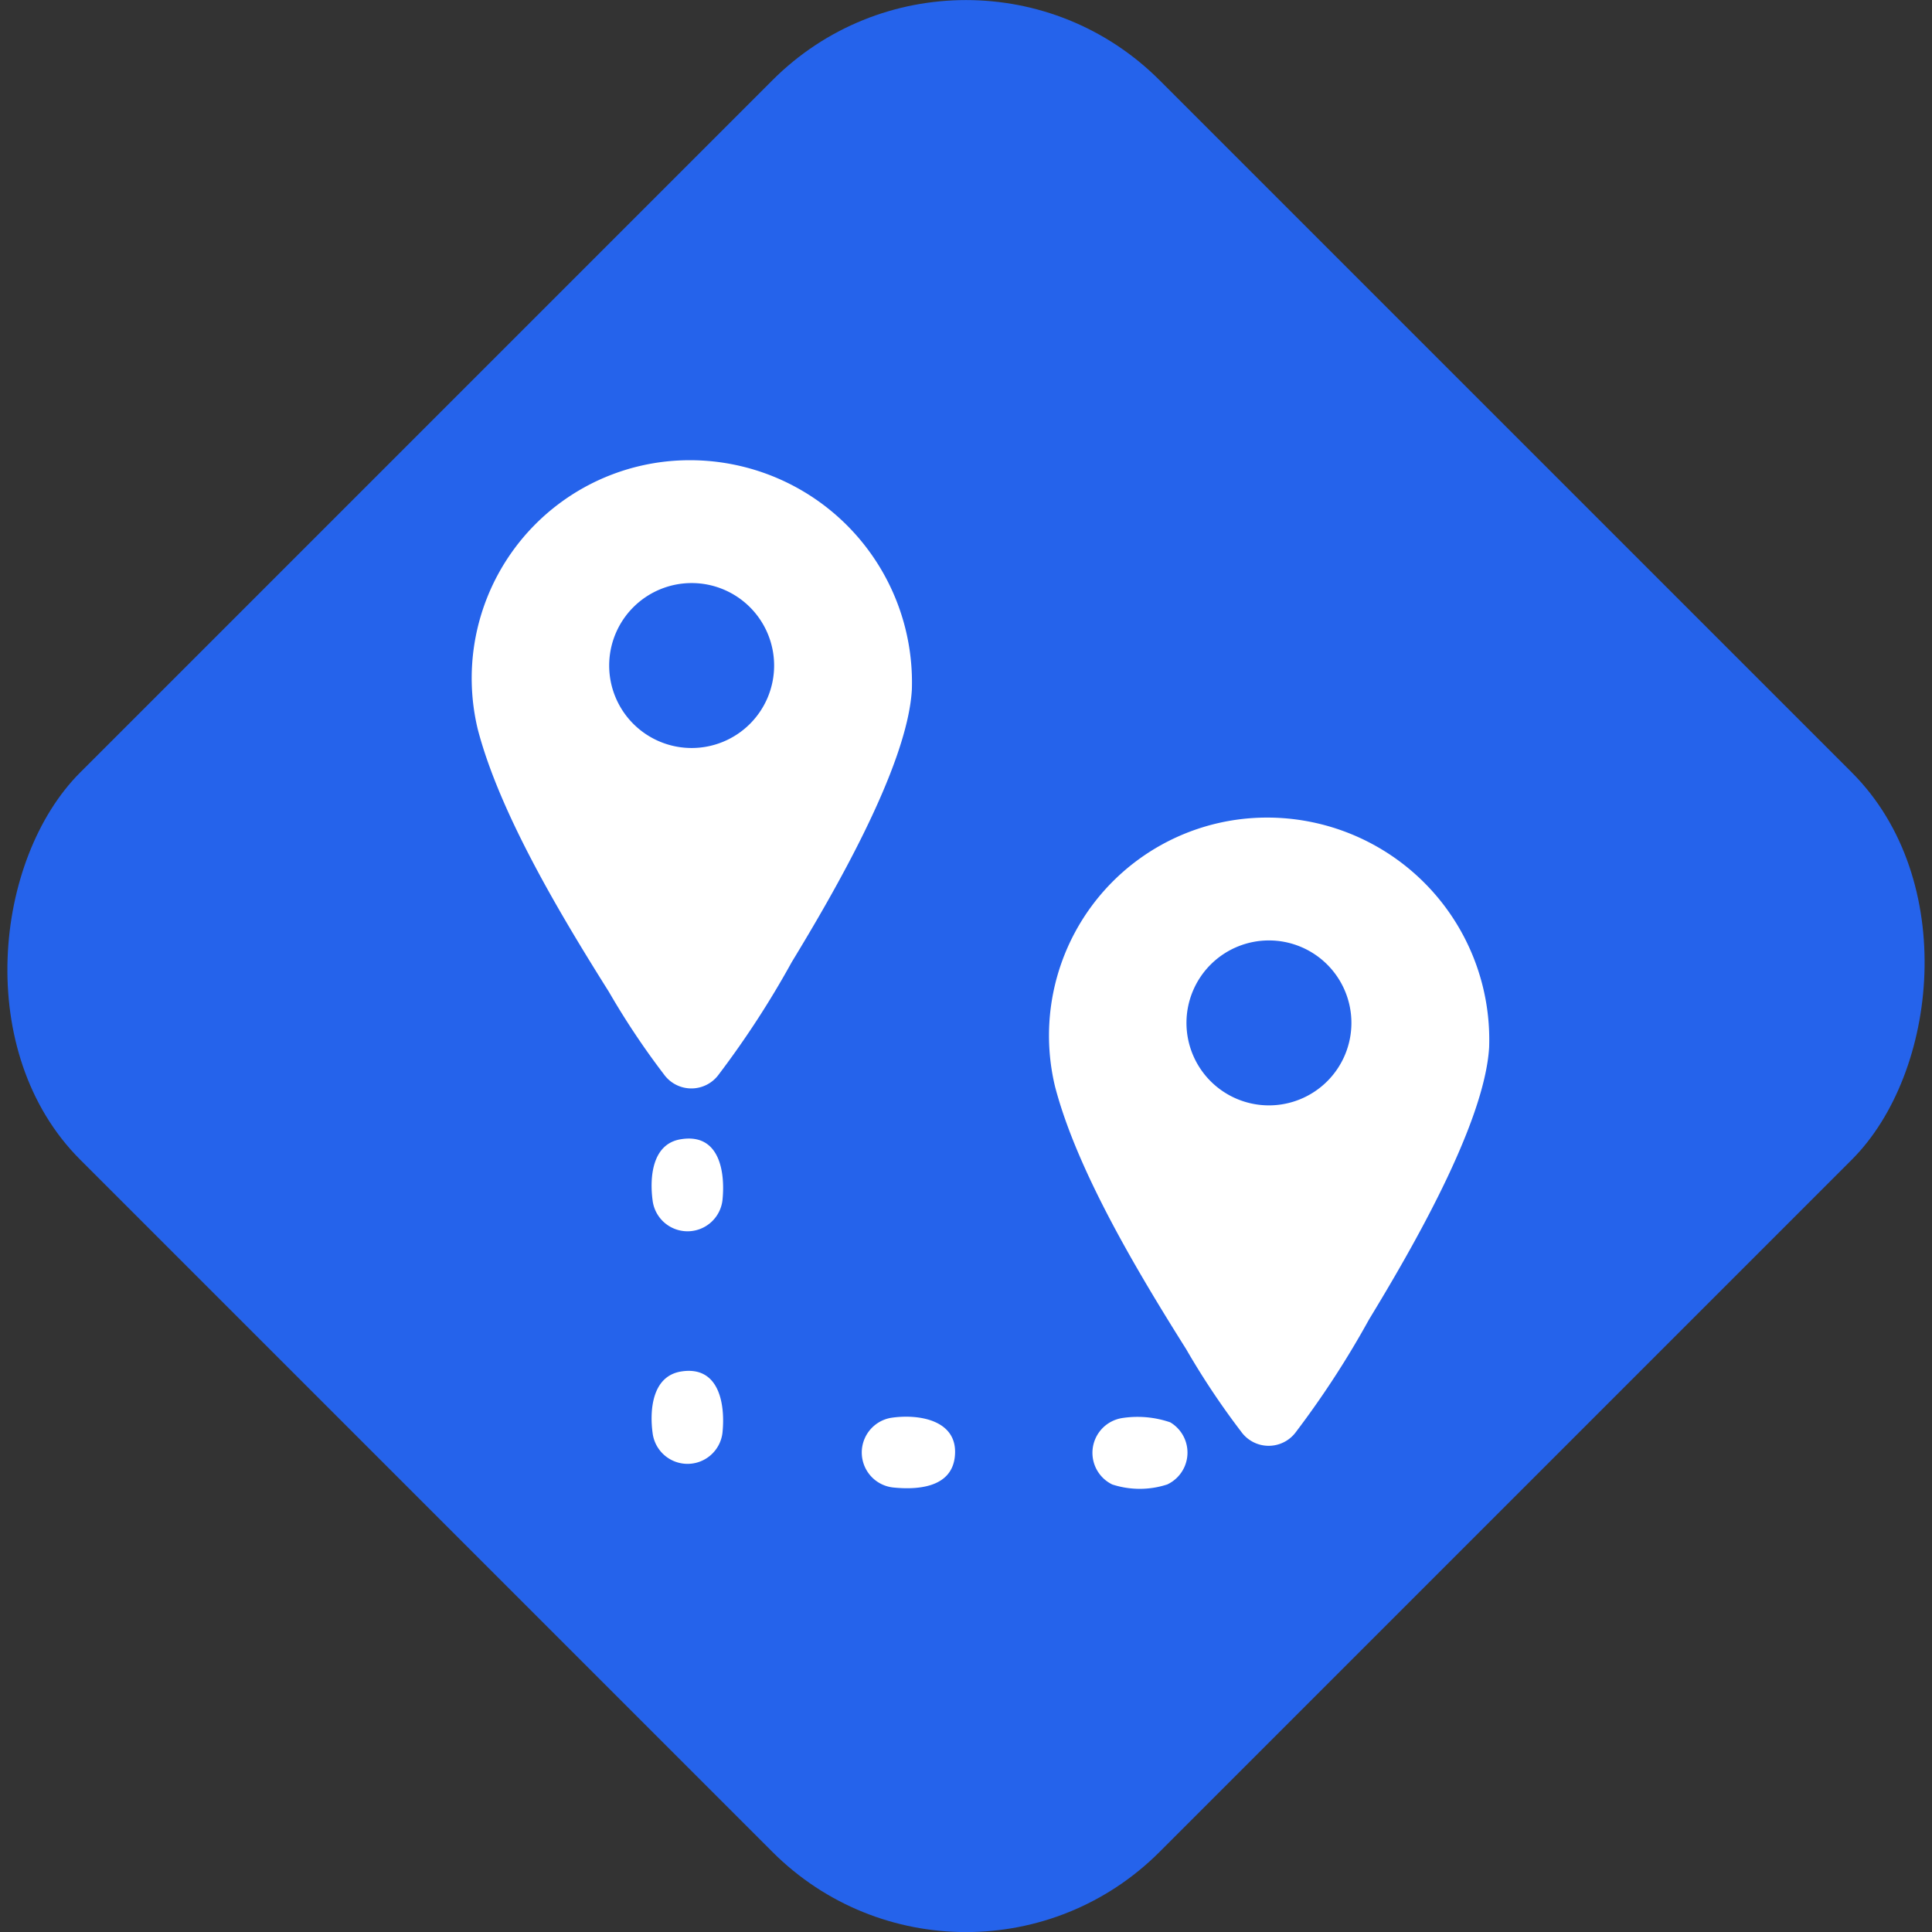
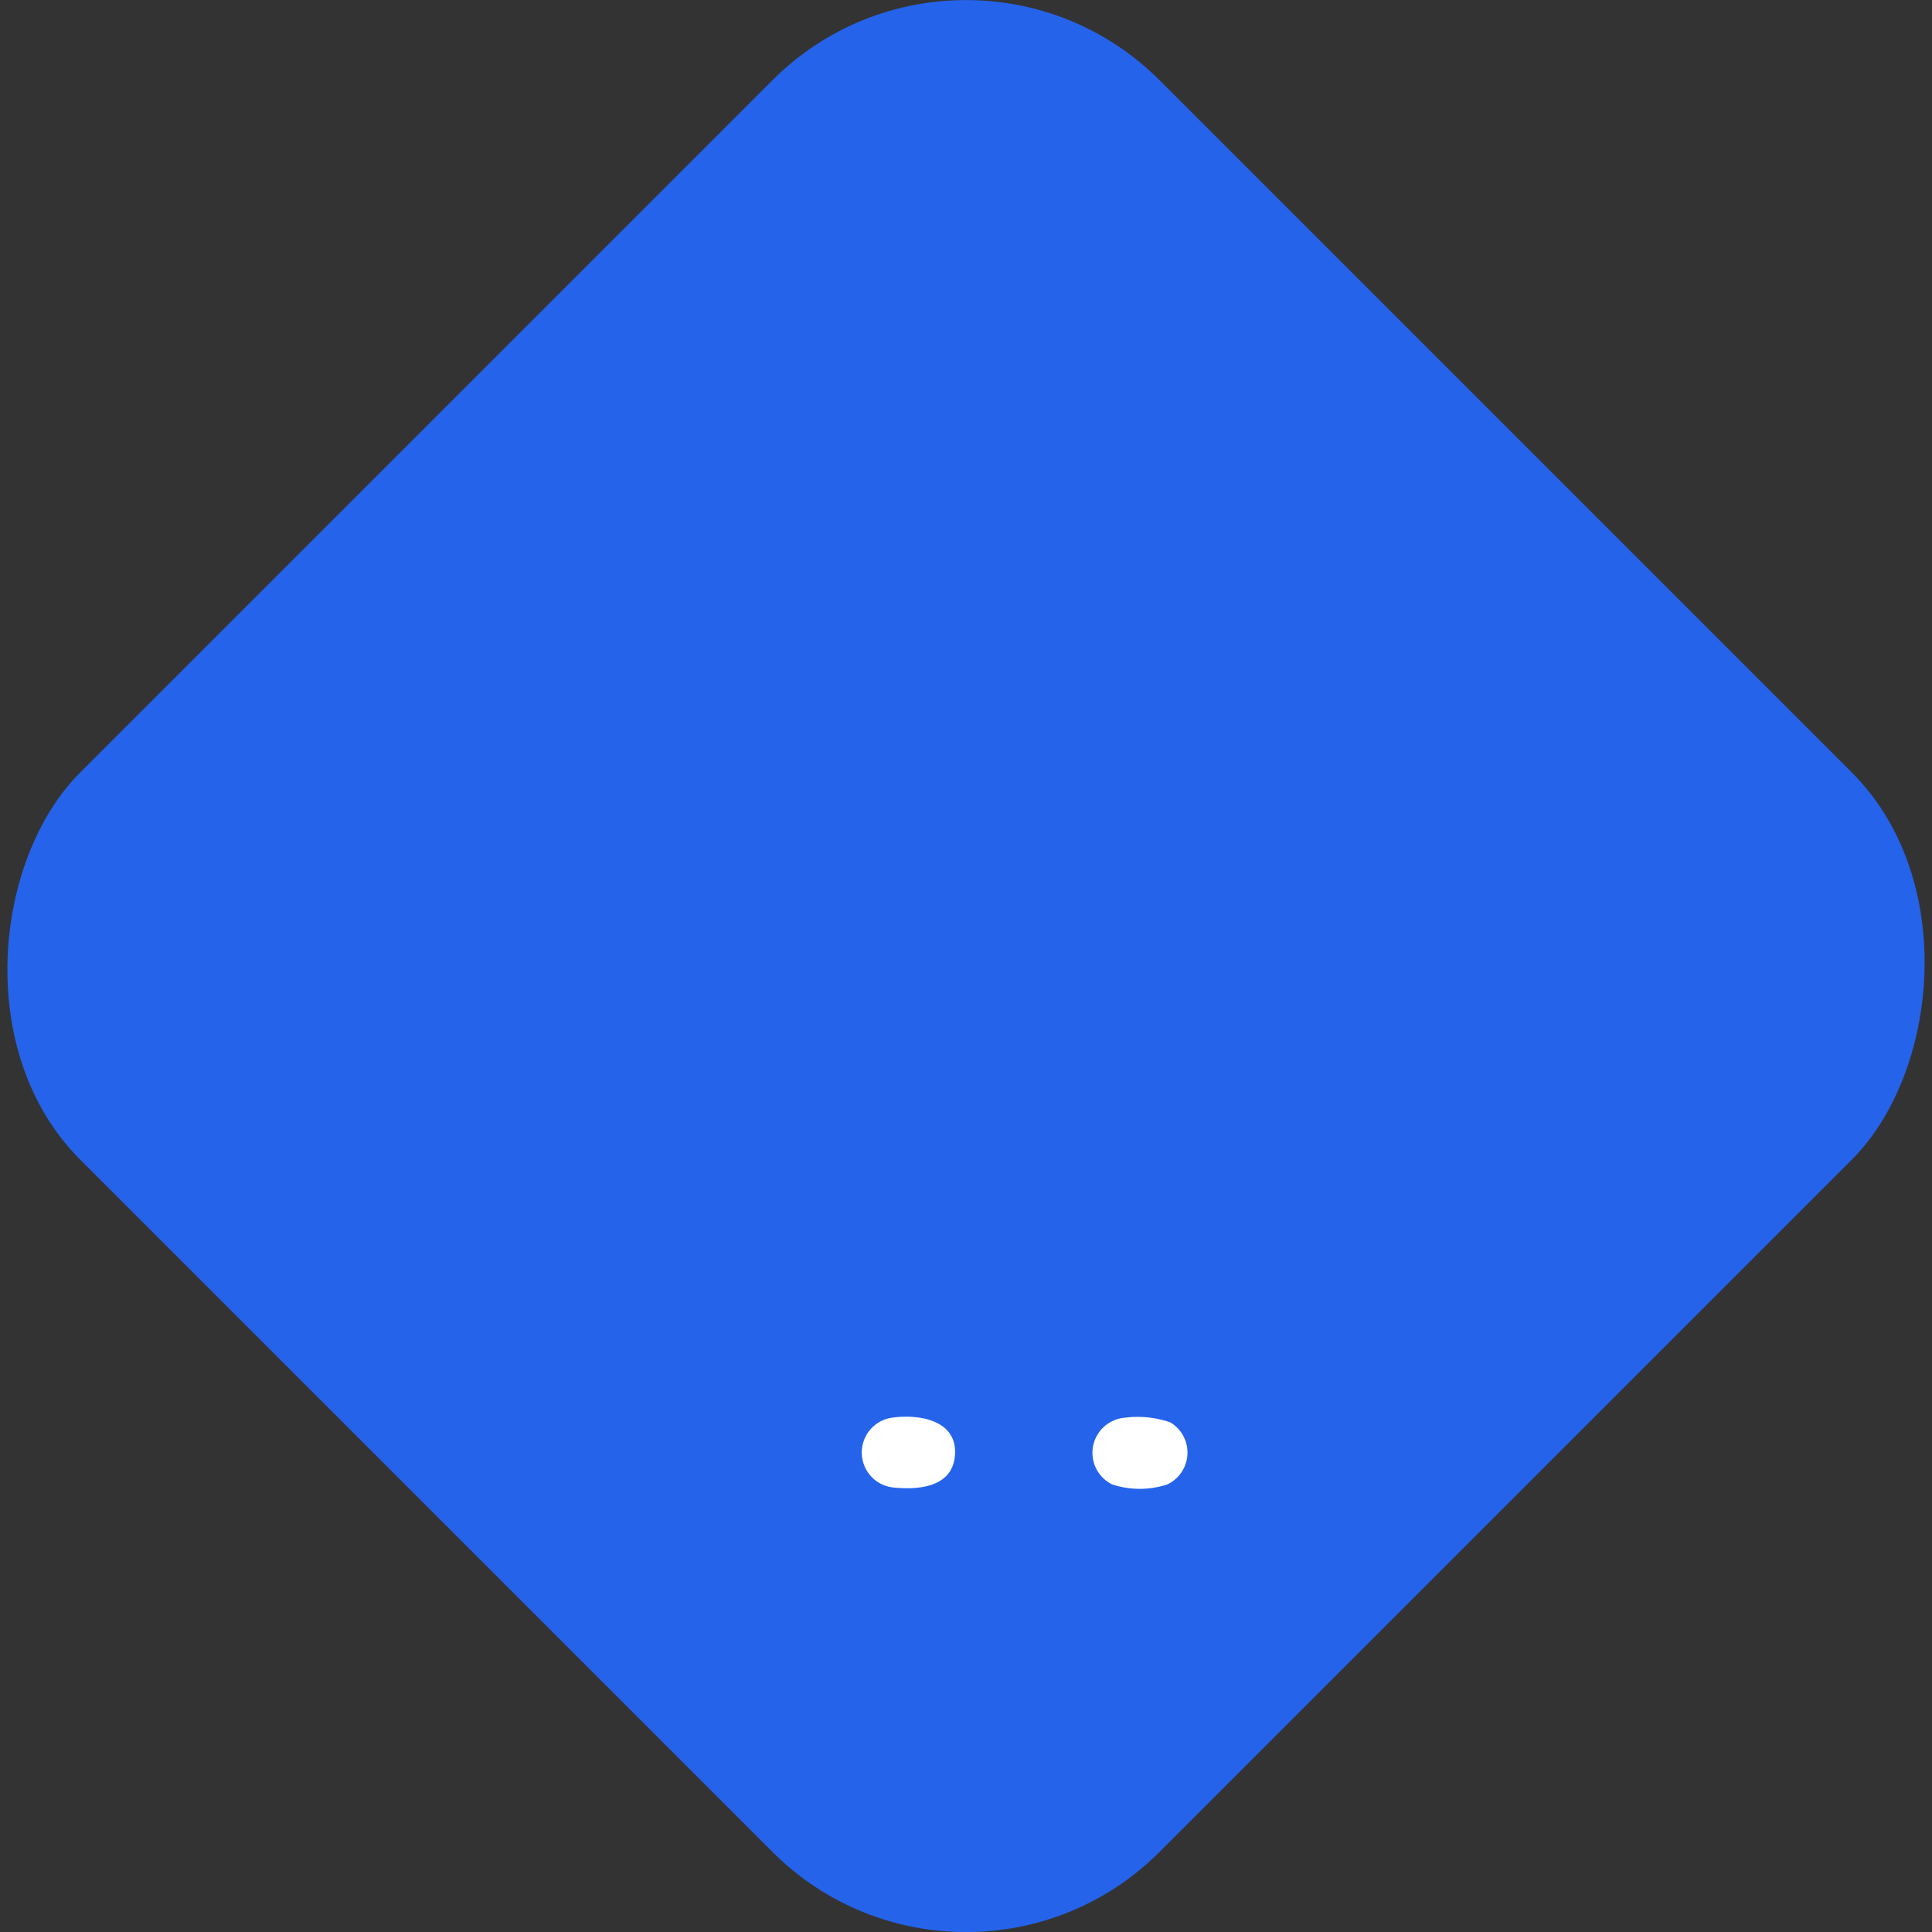
<svg xmlns="http://www.w3.org/2000/svg" viewBox="0 0 70.28 70.28">
  <rect x="0" y="0" width="70.28" height="70.28" fill="#333333" stroke="none" />
  <defs>
    <style>.cls-1{fill:#2563eb;}.cls-2{fill:#fff;}</style>
  </defs>
  <g id="图层_2" data-name="图层 2">
    <g id="图层_2-2" data-name="图层 2">
      <rect class="cls-1" x="7.38" y="7.38" width="55.53" height="55.53" rx="9.96" transform="translate(35.14 -14.56) rotate(45)" />
      <path class="cls-2" d="M32.39,51.58c1-.16,2.51.06,2.34,1.44-.14,1.1-1.36,1.18-2.24,1.09A1.28,1.28,0,0,1,32.39,51.58Z" />
-       <path class="cls-2" d="M24.78,41.44c1.39-.22,1.61,1.18,1.5,2.23a1.28,1.28,0,0,1-2.54,0C23.63,42.85,23.71,41.6,24.78,41.44Z" />
-       <path class="cls-2" d="M24.78,49.89c1.39-.22,1.61,1.2,1.5,2.24a1.28,1.28,0,0,1-2.54,0C23.63,51.32,23.71,50.06,24.78,49.89Z" />
      <path class="cls-2" d="M40.85,51.58a3.66,3.66,0,0,1,1.72.16A1.28,1.28,0,0,1,42.46,54a3.22,3.22,0,0,1-2,0A1.28,1.28,0,0,1,40.85,51.58Z" />
-       <path class="cls-2" d="M45.54,29.76a7.93,7.93,0,0,0-7.16,9.77c.81,3.1,3.06,6.83,4.77,9.55a28.1,28.1,0,0,0,2,3,1.23,1.23,0,0,0,2,0A33.54,33.54,0,0,0,49.8,48c1.49-2.45,4.2-7.09,4.37-9.9A8.08,8.08,0,0,0,45.54,29.76Zm.62,10.45a3,3,0,1,1,3-3A3,3,0,0,1,46.16,40.21Z" />
-       <path class="cls-2" d="M24.54,16.76a7.93,7.93,0,0,0-7.16,9.77c.81,3.1,3.06,6.83,4.77,9.55a28.1,28.1,0,0,0,2,3,1.23,1.23,0,0,0,2,0A33.54,33.54,0,0,0,28.8,35c1.49-2.45,4.2-7.09,4.37-9.9A8.08,8.08,0,0,0,24.54,16.76Zm.62,10.45a3,3,0,1,1,3-3A3,3,0,0,1,25.16,27.21Z" />
    </g>
  </g>
</svg>